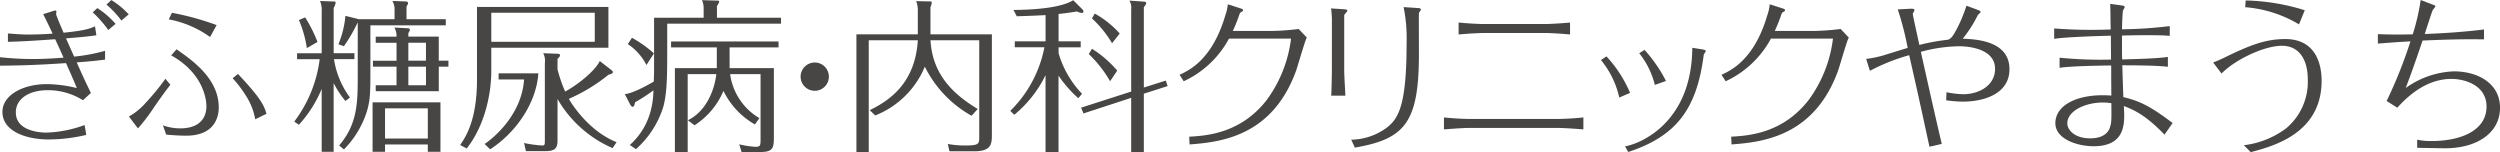
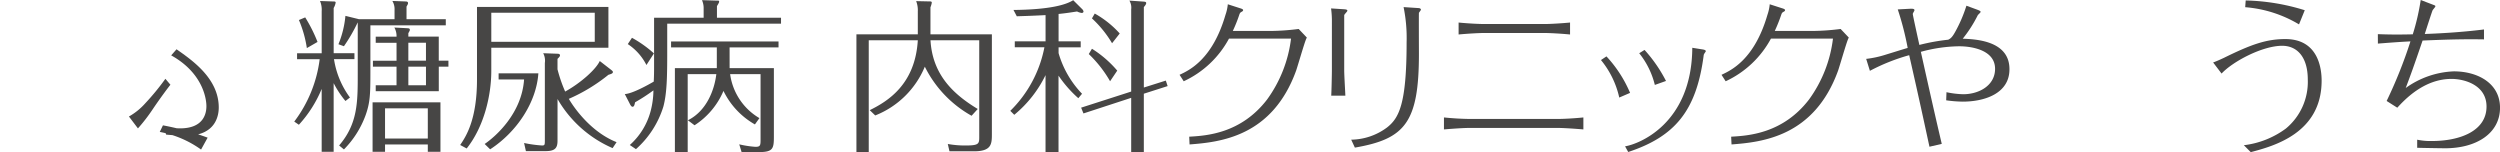
<svg xmlns="http://www.w3.org/2000/svg" width="378" height="23" viewBox="0 0 378 23">
  <g id="logo-type" transform="translate(7822 15408.837)" fill="#474645">
    <g id="グループ_12758" data-name="グループ 12758" transform="translate(-7822 -15408.837)">
-       <path id="パス_102464" data-name="パス 102464" d="M14.573 261.5c-.97.139-1.894.253-4.589.462.393.9.576 1.309 1.222 2.758a26.069 26.069 0 004.679-.876v1.336c-1.5.185-2.4.277-4.286.415.668 1.5 1.2 2.69 2.143 4.623l-1.2 1.1a9.957 9.957 0 00-5.349-1.518c-2.719 0-4.8 1.242-4.8 3.356 0 2.874 3.76 3.059 4.638 3.059a18.282 18.282 0 005.761-1.148l.254 1.493a25.116 25.116 0 01-5.671.69c-3.528 0-7.009-1.289-7.009-4.164 0-2.554 3.113-4.207 6.731-4.207a19.847 19.847 0 014.521.6c-.322-.783-.67-1.61-1.636-3.775-5.4.37-8.231.37-9.984.394v-1.288a45.993 45.993 0 005.074.277c.254 0 1.96 0 4.54-.209-.575-1.265-.69-1.542-1.268-2.782-4.218.3-5.464.345-7.147.392v-1.265c.622.046 2.1.163 3 .163 1.2 0 2.56-.048 3.757-.141a99.71 99.71 0 00-1.426-2.942l1.614-.506a1.031 1.031 0 01.251-.046c.093 0 .139.046.139.16 0 .046-.047.321-.047.392 0 .185.968 2.436 1.128 2.807 3.114-.326 3.875-.574 4.75-.965zm1.8-.8a17.135 17.135 0 00-2.353-2.668l.692-.645a12.487 12.487 0 012.765 2.388zm1.983-1.43a14.993 14.993 0 00-2.258-2.412l.739-.69a12.662 12.662 0 012.626 2.164z" transform="translate(0 -256.163)" />
-       <path id="パス_102465" data-name="パス 102465" d="M31.821 275.01a9.713 9.713 0 002.492-2.023 36.685 36.685 0 003.021-3.68l.76.9c-.232.275-1.5 1.955-2.675 3.7a25.778 25.778 0 01-2.236 2.9zm5.143 1.335a7.649 7.649 0 002.582.457c3.643 0 3.989-2.346 3.989-3.356 0-1.267-.646-5.085-5.325-7.68l.807-.922c2.511 1.749 6.385 4.485 6.385 8.809 0 1.079-.368 4.255-4.932 4.255-.946 0-2.075-.073-3.021-.163zm1.361-17.019a41.8 41.8 0 016.756 1.861l-.992 1.8a15.63 15.63 0 00-6.246-2.666zm12.588 16.1a9.474 9.474 0 00-1.361-3.492 18.024 18.024 0 00-2.051-2.716l.807-.642c3.226 3.426 3.943 4.667 4.311 6.023z" transform="translate(-12.326 -257.393)" />
+       <path id="パス_102465" data-name="パス 102465" d="M31.821 275.01a9.713 9.713 0 002.492-2.023 36.685 36.685 0 003.021-3.68l.76.9c-.232.275-1.5 1.955-2.675 3.7a25.778 25.778 0 01-2.236 2.9zm5.143 1.335a7.649 7.649 0 002.582.457c3.643 0 3.989-2.346 3.989-3.356 0-1.267-.646-5.085-5.325-7.68l.807-.922c2.511 1.749 6.385 4.485 6.385 8.809 0 1.079-.368 4.255-4.932 4.255-.946 0-2.075-.073-3.021-.163za41.8 41.8 0 016.756 1.861l-.992 1.8a15.63 15.63 0 00-6.246-2.666zm12.588 16.1a9.474 9.474 0 00-1.361-3.492 18.024 18.024 0 00-2.051-2.716l.807-.642c3.226 3.426 3.943 4.667 4.311 6.023z" transform="translate(-12.326 -257.393)" />
      <path id="パス_102466" data-name="パス 102466" d="M80.362 271.527a14.588 14.588 0 01-1.785-2.7v10.384h-1.811V269.7a18.336 18.336 0 01-3.446 5.418l-.7-.477a19.7 19.7 0 003.845-9.433h-3.42v-.9h3.723v-6.345a3.438 3.438 0 00-.251-1.556l2.063.073c.2 0 .3.027.3.178a2.42 2.42 0 01-.3.805v6.837h3.14v.9h-3.092a13.084 13.084 0 002.414 5.8zm-6.086-12.643a22.552 22.552 0 011.863 3.713l-1.614.929a17.285 17.285 0 00-1.2-4.241zm13.508.275v-1.377a2.429 2.429 0 00-.329-1.382l1.914.073c.251 0 .453.027.453.253 0 .126-.027.175-.227.526v1.906h5.937v.928h-11.4v7.126c0 3.361-.051 4.566-.729 6.473a14.35 14.35 0 01-3.272 5.165l-.727-.6c2.816-3.288 2.816-6.525 2.816-10.836v-7.756l-.025.027a24.916 24.916 0 01-2.065 3.56l-.829-.3a14.82 14.82 0 001.056-4.29l1.736.426c.127.027.178.051.3.076zM86.347 278.1v1.106h-1.884v-7.478h10.262v7.478h-1.912V278.1zm9.584-12.668v.9h-1.457v3.713h-9.536v-.9h3.147v-2.809h-3.571v-.9h3.572v-2.709h-3.148v-.929h3.147a2.631 2.631 0 00-.329-1.379l1.888.1c.251.024.453 0 .453.251 0 .1-.027.153-.227.5v.525h4.6v3.638zm-3.118 7.2h-6.466v4.568h6.466zm-.278-9.91H89.87v2.709h2.665zm-2.664 6.423h2.665v-2.809h-2.665z" transform="translate(-28.129 -256.256)" />
      <path id="パス_102467" data-name="パス 102467" d="M135.985 257.877v6.172h-17.708v3.514c0 3.662-1.081 8.4-3.723 11.716l-.981-.527c.878-1.3 2.541-3.816 2.541-9.91v-10.965zm-10.591 10.037c-.3 4.389-3.243 8.857-7.292 11.493l-.829-.808c1.682-1.149 5.608-4.615 5.961-9.756h-3.85v-.929zm-7.116-4.767h15.642v-4.39h-15.643zm10.011 14.981c0 1.1-.4 1.551-1.812 1.551h-2.967l-.276-1.228a18.863 18.863 0 002.716.377c.424 0 .424-.126.424-.827v-11.644a2.4 2.4 0 00-.249-1.481l2.163.078c.127 0 .378.027.378.249 0 .153-.151.3-.378.527v1.583a21.653 21.653 0 001.159 3.361c2.489-1.379 4.7-3.439 5.23-4.618l1.712 1.328c.2.156.275.253.275.328 0 .226-.251.3-.678.428a25.977 25.977 0 01-5.986 3.636c.529.929 3.1 4.917 7.219 6.549l-.6.9a17.729 17.729 0 01-8.326-7.425z" transform="translate(-43.993 -256.83)" />
      <path id="パス_102468" data-name="パス 102468" d="M177.821 258.857v.9h-17.206v4.343c0 3.743-.049 6.174-.578 8.178a14.165 14.165 0 01-4.15 6.449l-.931-.625A10.427 10.427 0 00158.1 273a12.759 12.759 0 00.429-3.159 28.036 28.036 0 01-2.77 1.8c-.1.428-.151.678-.4.678-.125 0-.252-.175-.327-.3l-.832-1.619c1.156-.051 3.648-1.457 4.377-1.883.051-.953.051-1.68.051-2.232v-7.426h7.493v-1.533a3.017 3.017 0 00-.249-1.126l2.262.071c.3 0 .327 0 .327.126 0 .153-.025.2-.327.706v1.756zm-20.349 7.149a8.252 8.252 0 00-2.819-3.162l.632-.953a17.655 17.655 0 013.321 2.359zm12.576.477h6.693v10.389c0 1.78-.153 2.3-2.24 2.3h-2.641l-.354-1.172a14.846 14.846 0 002.441.376c.7 0 .78-.175.78-1.007v-9.98h-4.6a9.133 9.133 0 004.428 6.648l-.681.954a11.7 11.7 0 01-4.754-5.068 11.516 11.516 0 01-4.374 5.195l-1.007-.757c2.84-1.405 4.023-4.613 4.3-6.972h-4.328v11.789h-1.936v-12.695h6.339v-3.138h-6.917v-.9h16.248v.9h-7.4z" transform="translate(-59.731 -256.177)" />
-       <path id="パス_102469" data-name="パス 102469" d="M201.863 273.765a2.137 2.137 0 11-2.136-2.133 2.131 2.131 0 012.136 2.133" transform="translate(-76.537 -262.179)" />
      <path id="パス_102470" data-name="パス 102470" d="M231.847 261.46v15.151c0 1.481-.1 2.536-2.718 2.536h-3.694l-.254-1.106a14.841 14.841 0 002.692.229c2.063 0 2.063-.277 2.063-1.357V262.36h-7.371c.3 5.072 3.27 8.054 7.144 10.389l-.932 1.026a17.29 17.29 0 01-7.068-7.421 13.475 13.475 0 01-7.5 7.373l-.829-.8c2.692-1.328 6.868-3.862 7.268-10.564h-7.419v16.911h-1.863V261.46h9.282v-3.487a3.718 3.718 0 00-.251-1.532l2.163.048a.181.181 0 01.2.2 3.3 3.3 0 01-.2.684v4.087z" transform="translate(-81.875 -256.271)" />
      <path id="パス_102471" data-name="パス 102471" d="M259.622 271.025a18.127 18.127 0 01-2.994-3.412v11.563h-1.963v-11.64a17.845 17.845 0 01-4.728 6l-.6-.6a18.33 18.33 0 005.157-9.608h-4.479v-.9h4.654v-3.966c-2.438.126-3.621.151-4.352.175l-.5-.954c5.332-.048 7.9-.749 9.029-1.476l1.361 1.35a.669.669 0 01.2.355c0 .075-.051.224-.278.224a2.256 2.256 0 01-.7-.224c-.831.126-1.558.253-2.791.375v4.142h3.345v.9h-3.345v.881a14.76 14.76 0 003.547 6.145zm13.229-2.663l.276.832-3.6 1.152v8.831h-1.911v-8.205l-7.216 2.358-.353-.875 7.57-2.434v-12.444a2.045 2.045 0 00-.275-1.308l2.187.153c.3.024.354.1.354.226 0 .2-.23.453-.354.6v12.164zm-8.426.1a18.126 18.126 0 00-3.221-4.114l.48-.8a16.643 16.643 0 013.823 3.307zm.3-5.746a16.668 16.668 0 00-3.042-3.759l.424-.73a14.768 14.768 0 013.775 3.013z" transform="translate(-96.58 -256.177)" />
      <path id="パス_102472" data-name="パス 102472" d="M292.574 277.242c2.617-.148 7.822-.479 11.771-5.62a19.661 19.661 0 003.623-9.208h-9.382a14.848 14.848 0 01-6.844 6.447l-.629-.977c1.461-.679 4.981-2.311 6.941-9.057a6.82 6.82 0 00.356-1.607l1.861.6c.076.024.451.122.451.277s-.127.2-.2.248c-.251.127-.3.226-.4.53a22.736 22.736 0 01-.956 2.379h5.759a35.834 35.834 0 004.2-.3l1.233 1.3c-.048.1-.078.15-.127.273-.278.656-1.233 3.966-1.485 4.7-3.6 9.983-11.442 10.837-16.121 11.187z" transform="translate(-112.764 -256.574)" />
      <path id="パス_102473" data-name="パス 102473" d="M328.63 259.8a14.589 14.589 0 00-.124-1.68l1.987.127c.251.024.478.049.478.224 0 .126-.478.554-.478.681v8.327c0 .727.149 3.185.175 3.837h-2.138c.051-.724.1-3.434.1-3.837zm2.919 18.166a9.248 9.248 0 005.435-1.858c1.76-1.4 2.943-3.439 2.943-12.819a23.406 23.406 0 00-.456-5.369l2.265.149c.1 0 .354.05.354.254 0 .072-.278.4-.3.472-.024.051 0 5.8 0 6.2 0 10.411-2.138 12.867-9.685 14.171z" transform="translate(-127.248 -256.847)" />
      <path id="パス_102474" data-name="パス 102474" d="M356.368 276.088a43.28 43.28 0 003.9.229h13.281c.931 0 2.718-.1 3.9-.229v1.812c-1.461-.126-3.145-.226-3.9-.226h-13.282c-.931 0-2.692.122-3.9.226zm2.214-14.35c1.761.175 3.4.226 3.9.226h9.079c.826 0 2.565-.1 3.872-.226v1.807c-1.534-.148-3.194-.226-3.872-.226h-9.079c-.832 0-2.568.1-3.9.226z" transform="translate(-138.041 -258.331)" />
      <path id="パス_102475" data-name="パス 102475" d="M397.88 275.508a13.544 13.544 0 00-2.765-5.671l.829-.553a18.913 18.913 0 013.572 5.518zm.88 7.376c2.038-.326 10.087-3.363 10.163-14.9l1.585.253c.329.051.453.148.453.251a.144.144 0 01-.049.126c-.2.3-.254.35-.277.6-1.107 8.329-4.352 12.193-11.4 14.528zm4.5-9.284a12.274 12.274 0 00-2.362-4.793l.807-.5a21.664 21.664 0 013.243 4.693z" transform="translate(-153.049 -260.759)" />
      <path id="パス_102476" data-name="パス 102476" d="M426.325 277.242c2.616-.148 7.822-.479 11.771-5.62a19.635 19.635 0 003.623-9.208h-9.38a14.851 14.851 0 01-6.844 6.447l-.629-.977c1.458-.679 4.981-2.311 6.941-9.057a6.907 6.907 0 00.351-1.607l1.863.6c.076.024.454.122.454.277s-.127.2-.2.248c-.253.127-.3.226-.4.53a24.146 24.146 0 01-.955 2.379h5.758a35.83 35.83 0 004.2-.3l1.233 1.3a2.579 2.579 0 00-.124.273c-.278.656-1.234 3.966-1.485 4.7-3.6 9.983-11.447 10.837-16.121 11.187z" transform="translate(-164.574 -256.574)" />
    </g>
    <g id="グループ_12757" data-name="グループ 12757" transform="translate(-7539.835 -15408.837)">
      <path id="パス_102477" data-name="パス 102477" d="M122.564 332.215a13.894 13.894 0 002.526.307c2.4 0 4.821-1.325 4.821-3.842 0-2.8-3.418-3.409-5.433-3.409a22.722 22.722 0 00-5.79.84c1.989 8.929 2.575 11.424 3.162 13.915l-1.861.433c-.842-3.891-1.454-6.767-3.062-13.841a29.562 29.562 0 00-5.943 2.365l-.562-1.806a15.291 15.291 0 002.781-.585c.51-.152 2.934-.914 3.494-1.069a44.217 44.217 0 00-1.5-5.827l1.889-.1c.586-.026.637.1.637.229 0 .078-.254.456-.254.559 0 .2.867 4.095.995 4.683a30.252 30.252 0 014.361-.788c.282-.152.536-.255 1.02-1.122a21.081 21.081 0 001.735-4.02l1.659.611c.408.155.484.229.484.33s-.383.41-.434.51a19.383 19.383 0 01-2.269 3.539c1.913.074 7.092.278 7.065 4.628 0 3.665-3.775 4.886-7.065 4.886a19.317 19.317 0 01-2.5-.2z" transform="translate(-110.421 -318.274)" />
-       <path id="パス_102478" data-name="パス 102478" d="M197.447 327.966c-1.557-.2-5.127-.226-6.888-.226.052 2.007.078 2.644.154 4.809 2.448.585 4.055 1.347 7.449 3.917l-1.223 1.755c-2.757-2.825-4.364-3.639-6.149-4.324.052.941.052 1.17.052 1.4 0 1.806-.256 4.682-4.618 4.682-2.5 0-5.79-1.1-5.79-3.487 0-2.546 2.908-4.223 7.142-4.223.126 0 .739 0 1.325.052-.024-2.417-.024-3.258-.024-4.557-1.759.029-6.3.1-7.805.359v-1.529a63.293 63.293 0 007.779.281c0-.51-.024-3.028-.024-3.613-1.913.052-6.964.2-8.571.482v-1.577a73.414 73.414 0 008.545.155c-.026-1.273-.052-3.616-.076-3.869l1.861.253c.128.026.334.078.334.255 0 .078-.282.485-.282.585-.052.637-.1 1.247-.128 2.75a65.01 65.01 0 007.219-.484v1.477c-.688-.052-1.147-.1-3.621-.1-1.38 0-2.579.026-3.6.052 0 1.984 0 3.028.024 3.613 1.761-.052 5.333-.129 6.914-.381zm-9.846 5.4c-2.553 0-5.359 1.218-5.359 3.154 0 .966 1.073 2.266 3.47 2.266.51 0 2.374-.052 2.936-1.554.28-.789.28-1.093.253-3.765a8.609 8.609 0 00-1.3-.1" transform="translate(-151.828 -317.867)" />
      <path id="パス_102479" data-name="パス 102479" d="M243.944 339.078a13.334 13.334 0 006.352-2.517 9.164 9.164 0 003.316-7.4c0-3.383-1.581-5.116-3.878-5.116-2.958 0-7.423 2.343-9.158 4.2l-1.275-1.677c.561-.2 1.224-.511 1.607-.688 4.133-2.036 6.428-2.851 9.312-2.851 5.025 0 5.485 4.531 5.485 6.285 0 7.963-7.272 9.9-10.715 10.813zm8.341-18.268a18.667 18.667 0 00-8.137-2.6l.076-1.017a32.206 32.206 0 018.929 1.476z" transform="translate(-186.839 -317.122)" />
      <path id="パス_102480" data-name="パス 102480" d="M300.481 322.176c.843.026 2.27.1 5.281.026a34.292 34.292 0 001.2-5.19l1.993.763c.127.048.228.1.228.178 0 .126-.382.507-.432.636-.078.152-1 3-1.175 3.562 2.041-.078 5.281-.229 8.954-.685v1.5c-1.889-.026-4.108-.052-9.286.178-1.351 3.968-1.837 5.294-2.55 7.175a13.323 13.323 0 017.271-2.518c3.7 0 6.988 1.858 6.988 5.5 0 3.843-3.52 6.13-8.315 6.13-.026 0-2.321-.026-4.21-.074v-1.222a9.858 9.858 0 002.193.2c4.312 0 8.291-1.529 8.291-5.216 0-3.209-3.264-4.175-5.305-4.175-4.209 0-7.143 3.231-8.189 4.353l-1.607-1.018a69.8 69.8 0 003.6-9.01c-1.607.078-2.6.156-4.923.333z" transform="translate(-223.115 -317.012)" />
    </g>
  </g>
</svg>